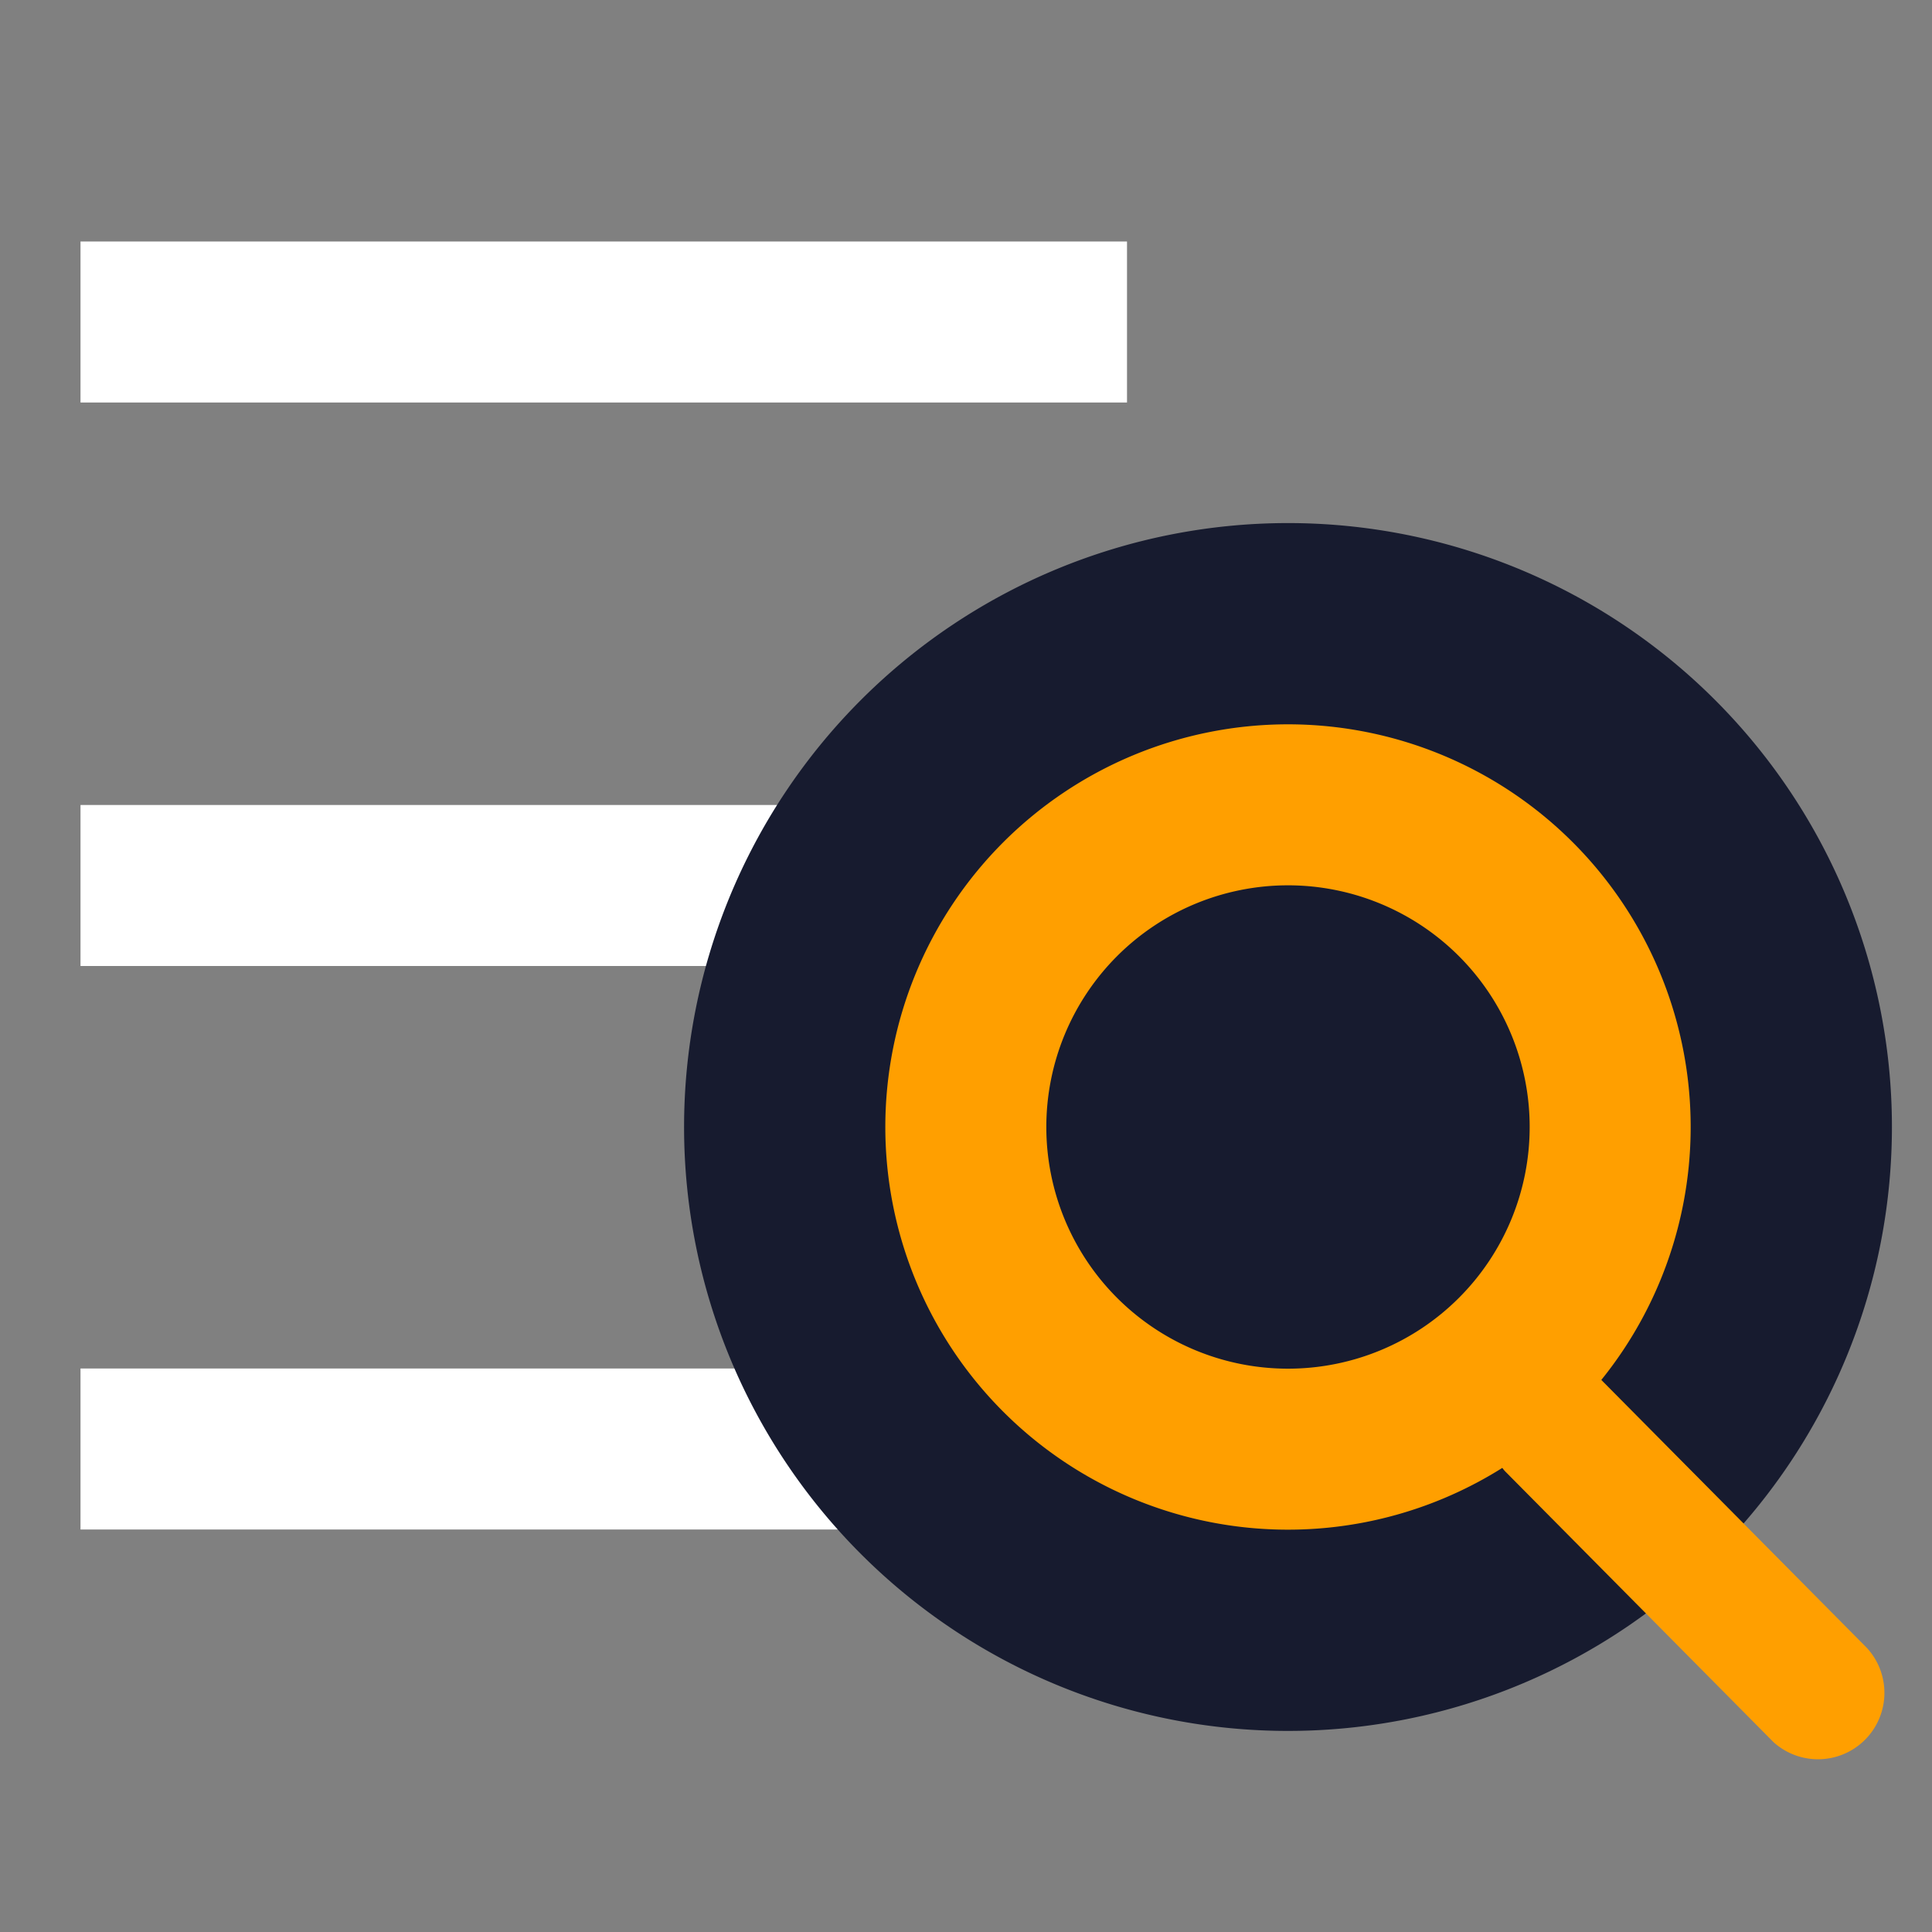
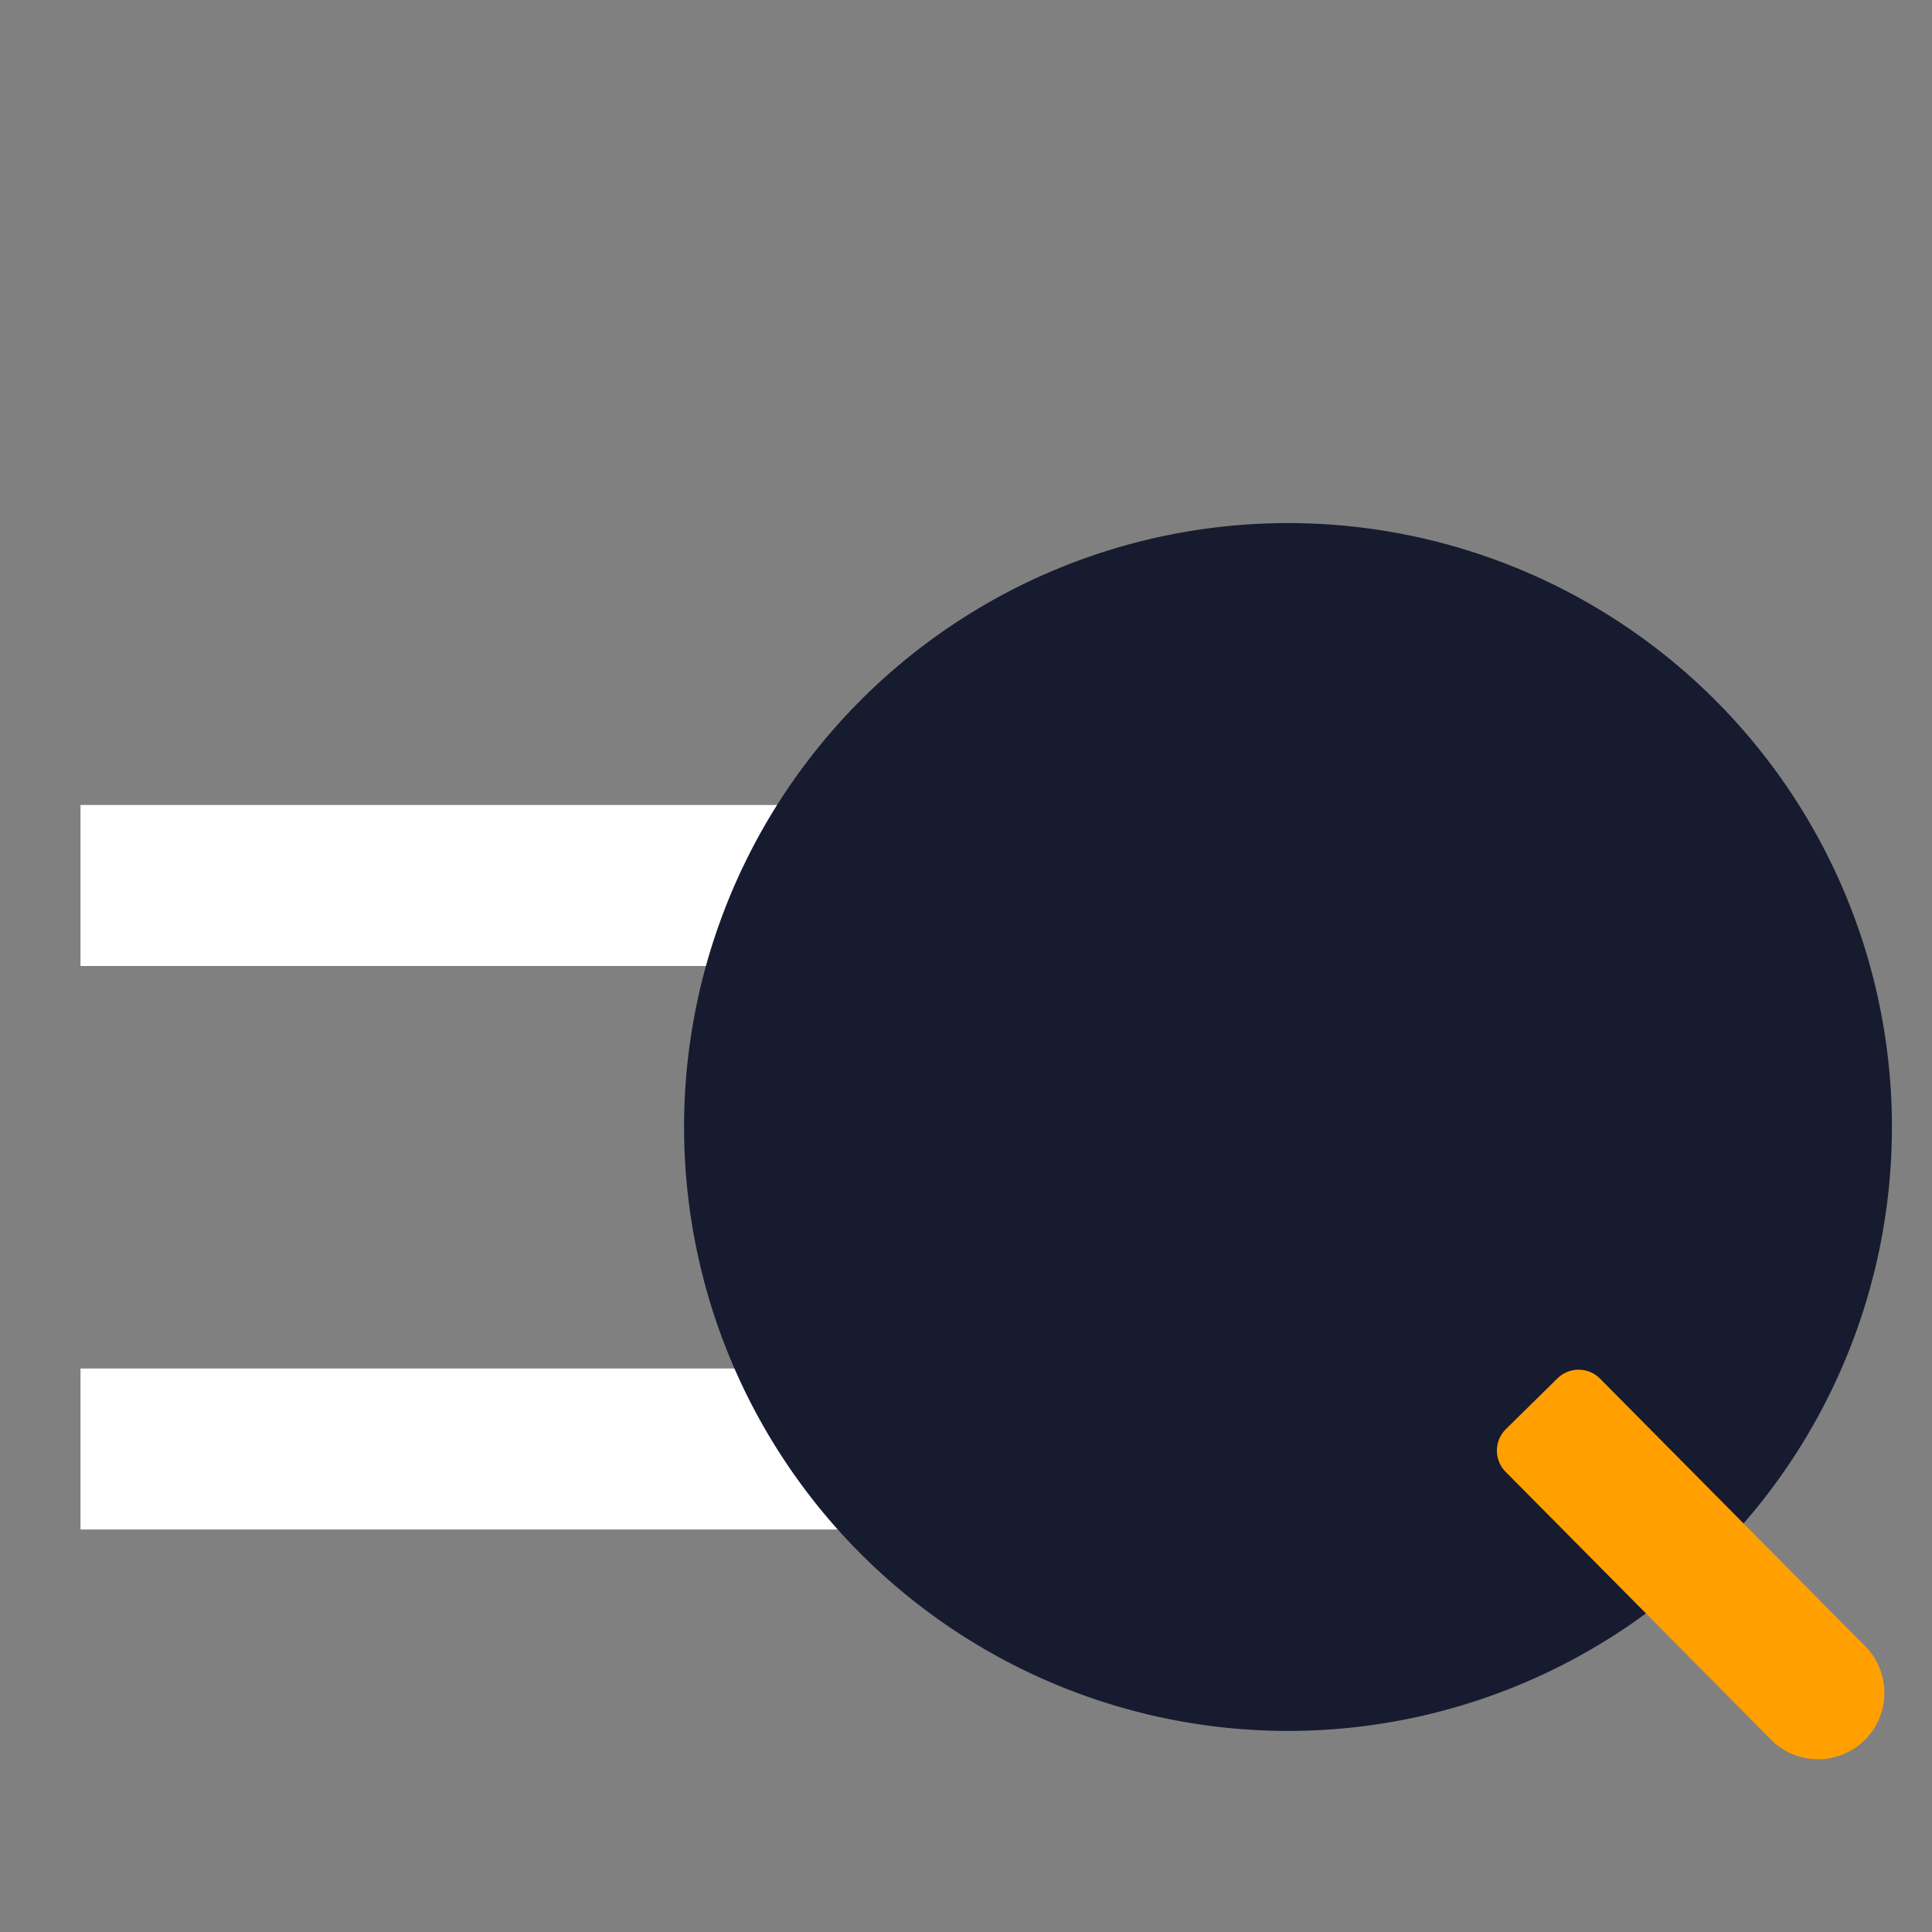
<svg xmlns="http://www.w3.org/2000/svg" width="24" height="24" fill="none">
  <rect width="100%" height="100%" fill="#808080" stroke="none" />
-   <path d="M1 4h13M1 11h13M1 18h13" stroke="#fff" stroke-width="2" />
+   <path d="M1 4M1 11h13M1 18h13" stroke="#fff" stroke-width="2" />
  <path d="M18.22 10.67a4 4 0 10-4.44 6.66 4 4 0 004.44-6.66z" fill="#171B2F" stroke="#171B2F" stroke-width="7" />
-   <path d="M18.22 10.67a4 4 0 10-4.44 6.66 4 4 0 004.44-6.66z" fill="#171B2F" stroke="#FF9F00" stroke-width="2" />
  <path d="M22.92 20.73l-3.31-3.34-.64.63 3.32 3.35a.45.45 0 00.63-.64z" fill="#FF9F00" stroke="#FF9F00" stroke-width=".75" stroke-linecap="round" stroke-linejoin="round" />
</svg>